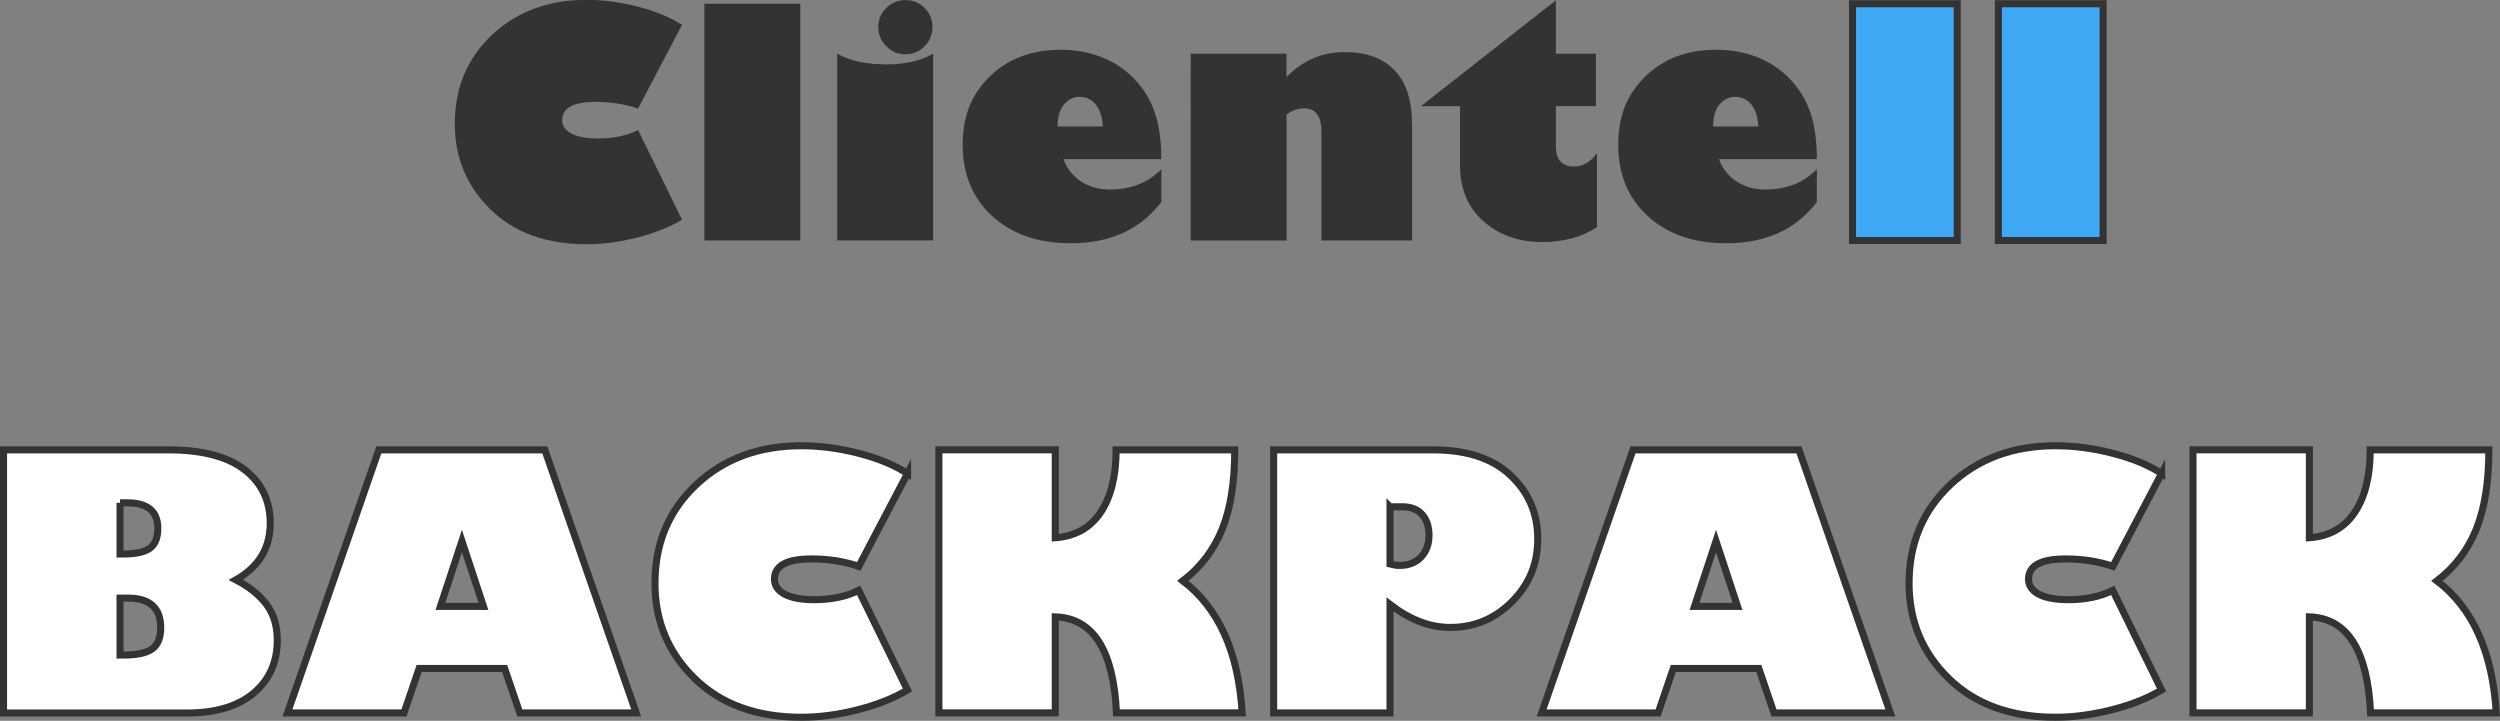
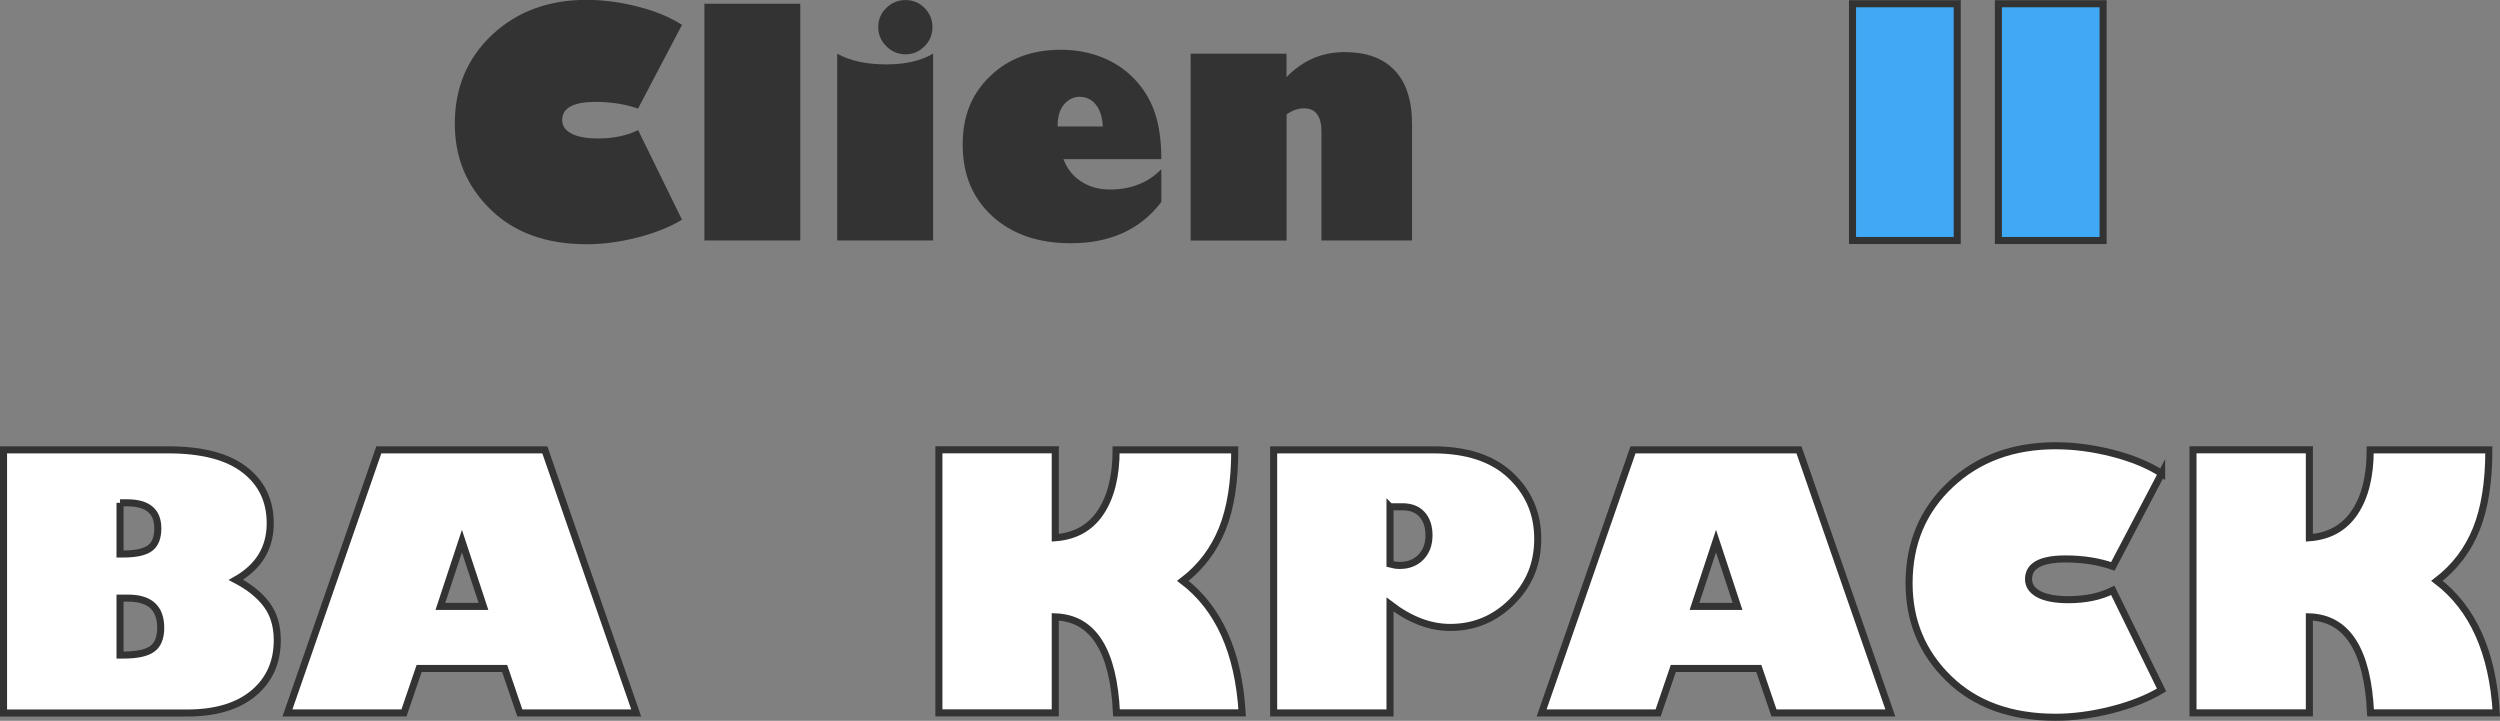
<svg xmlns="http://www.w3.org/2000/svg" id="_レイヤー_2" data-name="レイヤー_2" viewBox="0 0 354.06 102.08">
  <rect x="0" y="0" width="354.06" height="102.08" fill="#808080" stroke="none" />
  <defs>
    <style>
      .cls-1 {
        fill: #3fa9f5;
      }

      .cls-1, .cls-2 {
        stroke: #333;
        stroke-miterlimit: 10;
      }

      .cls-2 {
        fill: #fff;
      }

      .cls-3 {
        fill: #333;
      }
    </style>
  </defs>
  <g id="_レイヤー_1-2" data-name="レイヤー_1">
    <g>
      <g>
        <path class="cls-2" d="M.5,63.71h23.32c4.77,0,8.37.93,10.8,2.8,2.43,1.86,3.65,4.4,3.65,7.6,0,3.5-1.62,6.17-4.86,8.01,1.92,1.01,3.38,2.18,4.37,3.53.99,1.34,1.49,3.01,1.49,5.02,0,3.12-1.12,5.62-3.36,7.5-2.24,1.87-5.38,2.81-9.41,2.81H.5v-37.26ZM17,71.21v7.25h.42c1.79,0,3.06-.27,3.81-.82.75-.55,1.12-1.49,1.12-2.82,0-2.41-1.45-3.61-4.35-3.61h-1ZM17,84.71v8.06h.51c1.89,0,3.23-.29,4.04-.87.81-.58,1.21-1.58,1.21-2.99,0-2.8-1.54-4.2-4.61-4.2h-1.15Z" />
        <path class="cls-2" d="M57.21,100.97h-16.5l12.94-37.26h23.51l12.94,37.26h-16.48l-2.15-6.3h-12.11l-2.15,6.3ZM62.37,85.88h6.1l-3.05-9.25-3.05,9.25Z" />
-         <path class="cls-2" d="M128.53,67.05l-6.91,13.16c-2.02-.7-4.25-1.05-6.69-1.05-3.5,0-5.25.95-5.25,2.86,0,.91.49,1.62,1.46,2.14.98.51,2.37.77,4.17.77,2.44,0,4.54-.44,6.3-1.32l6.91,14.11c-1.95,1.17-4.31,2.11-7.08,2.81-2.77.7-5.41,1.05-7.93,1.05-6.33,0-11.37-1.83-15.12-5.48-3.75-3.65-5.63-8.15-5.63-13.49,0-5.65,1.95-10.31,5.86-13.98,3.91-3.67,8.87-5.5,14.89-5.5,2.6,0,5.29.35,8.07,1.06,2.77.71,5.09,1.67,6.95,2.87Z" />
        <path class="cls-2" d="M149.45,63.71v12.45c2.82-.21,4.96-1.41,6.42-3.59,1.46-2.18,2.2-5.13,2.2-8.86h16.8c0,4.54-.59,8.28-1.78,11.23-1.19,2.95-3.04,5.39-5.57,7.32,5.08,3.87,7.88,10.11,8.4,18.7h-17.8c-.42-8.89-3.31-13.42-8.67-13.6v13.6h-16.48v-37.26h16.48Z" />
        <path class="cls-2" d="M180.38,63.71h22.58c4.77,0,8.43,1.21,10.99,3.63,2.56,2.42,3.83,5.41,3.83,8.97s-1.21,6.45-3.64,8.89c-2.43,2.44-5.35,3.66-8.76,3.66-2.85,0-5.69-1.08-8.52-3.25v15.36h-16.48v-37.26ZM196.86,71.77v8.11c.49.13.94.2,1.37.2,1.24,0,2.24-.39,3-1.17.76-.78,1.15-1.81,1.15-3.08s-.33-2.24-.98-2.97c-.65-.72-1.58-1.09-2.78-1.09h-1.76Z" />
        <path class="cls-2" d="M234.83,100.97h-16.5l12.94-37.26h23.51l12.94,37.26h-16.48l-2.15-6.3h-12.11l-2.15,6.3ZM239.98,85.88h6.1l-3.05-9.25-3.05,9.25Z" />
        <path class="cls-2" d="M306.14,67.05l-6.91,13.16c-2.02-.7-4.25-1.05-6.69-1.05-3.5,0-5.25.95-5.25,2.86,0,.91.49,1.62,1.46,2.14.98.51,2.37.77,4.17.77,2.44,0,4.54-.44,6.3-1.32l6.91,14.11c-1.95,1.17-4.31,2.11-7.08,2.81-2.77.7-5.41,1.05-7.93,1.05-6.33,0-11.37-1.83-15.12-5.48-3.75-3.65-5.63-8.15-5.63-13.49,0-5.65,1.95-10.31,5.86-13.98,3.91-3.67,8.87-5.5,14.89-5.5,2.6,0,5.29.35,8.07,1.06,2.77.71,5.09,1.67,6.95,2.87Z" />
        <path class="cls-2" d="M327.06,63.71v12.45c2.82-.21,4.96-1.41,6.42-3.59,1.46-2.18,2.2-5.13,2.2-8.86h16.8c0,4.54-.59,8.28-1.78,11.23-1.19,2.95-3.04,5.39-5.57,7.32,5.08,3.87,7.88,10.11,8.4,18.7h-17.8c-.42-8.89-3.31-13.42-8.67-13.6v13.6h-16.48v-37.26h16.48Z" />
      </g>
      <g>
        <path class="cls-3" d="M96.58,3.54l-6.22,11.84c-1.82-.63-3.82-.95-6.02-.95-3.15,0-4.72.86-4.72,2.57,0,.82.44,1.46,1.32,1.92.88.46,2.13.69,3.76.69,2.2,0,4.09-.4,5.67-1.19l6.22,12.7c-1.76,1.05-3.88,1.9-6.37,2.53-2.49.63-4.87.94-7.14.94-5.7,0-10.24-1.64-13.61-4.93-3.38-3.29-5.06-7.33-5.06-12.14,0-5.08,1.76-9.28,5.27-12.58,3.52-3.3,7.98-4.96,13.4-4.96,2.34,0,4.76.32,7.26.96,2.5.64,4.58,1.5,6.25,2.58Z" />
        <path class="cls-3" d="M113.34,34.06h-13.58V.53h13.58v33.53Z" />
        <path class="cls-3" d="M132.15,7.6v26.46h-13.58V7.6c1.79,1.01,4.11,1.52,6.97,1.52,2.65,0,4.86-.5,6.61-1.52ZM128.24,7.69c-1.05,0-1.96-.38-2.72-1.14-.76-.76-1.14-1.67-1.14-2.72s.38-1.96,1.14-2.7c.76-.75,1.67-1.12,2.72-1.12s1.96.37,2.7,1.12,1.12,1.65,1.12,2.7-.37,1.96-1.12,2.72-1.65,1.14-2.7,1.14Z" />
        <path class="cls-3" d="M164.47,23.97v4.64c-2.97,3.9-7.25,5.84-12.83,5.84-4.6,0-8.3-1.28-11.1-3.83-2.8-2.56-4.2-5.92-4.2-10.1s1.29-7.21,3.86-9.71,5.91-3.76,10.01-3.76c2.09,0,4.04.35,5.82,1.05,1.79.7,3.33,1.74,4.64,3.1,1.3,1.36,2.26,2.94,2.88,4.75s.92,4,.92,6.59h-13.86c.5,1.35,1.33,2.4,2.5,3.16,1.17.76,2.51,1.14,4.02,1.14,3.05,0,5.49-.96,7.34-2.88ZM149.79,17.91h6.39c-.06-1.32-.38-2.35-.98-3.09-.59-.74-1.37-1.11-2.32-1.11-.83,0-1.56.36-2.18,1.07-.62.71-.92,1.75-.92,3.13Z" />
        <path class="cls-3" d="M182.2,7.6v3.32c2.29-2.36,5.02-3.54,8.2-3.54s5.46.86,7.11,2.58c1.65,1.72,2.47,4.27,2.47,7.66v16.44h-12.83v-15.42c0-2.2-.83-3.3-2.5-3.3-.81,0-1.62.29-2.44.86v17.86h-13.58V7.6h13.58Z" />
-         <path class="cls-3" d="M226.02,7.6v7.43h-5.67v5.67c0,1.92.86,2.88,2.57,2.88,1.26,0,2.34-.63,3.25-1.89v10.48c-2.14,1.41-4.74,2.11-7.8,2.11-3.27,0-6.02-.97-8.25-2.92-2.23-1.95-3.35-4.63-3.35-8.04v-8.28h-5.54L220.35.04v7.56h5.67Z" />
-         <path class="cls-3" d="M257.31,23.97v4.64c-2.97,3.9-7.25,5.84-12.83,5.84-4.6,0-8.3-1.28-11.1-3.83-2.8-2.56-4.2-5.92-4.2-10.1s1.29-7.21,3.86-9.71,5.91-3.76,10.01-3.76c2.09,0,4.04.35,5.82,1.05,1.79.7,3.33,1.74,4.64,3.1,1.3,1.36,2.26,2.94,2.88,4.75s.92,4,.92,6.59h-13.86c.5,1.35,1.33,2.4,2.5,3.16,1.17.76,2.51,1.14,4.02,1.14,3.05,0,5.49-.96,7.34-2.88ZM242.63,17.91h6.39c-.06-1.32-.38-2.35-.98-3.09-.59-.74-1.37-1.11-2.32-1.11-.83,0-1.56.36-2.18,1.07-.62.71-.92,1.75-.92,3.13Z" />
        <path class="cls-1" d="M262.36,34.06V.53h14.83v33.53h-14.83Z" />
        <path class="cls-1" d="M283.02,34.06V.53h14.83v33.53h-14.83Z" />
      </g>
    </g>
  </g>
</svg>